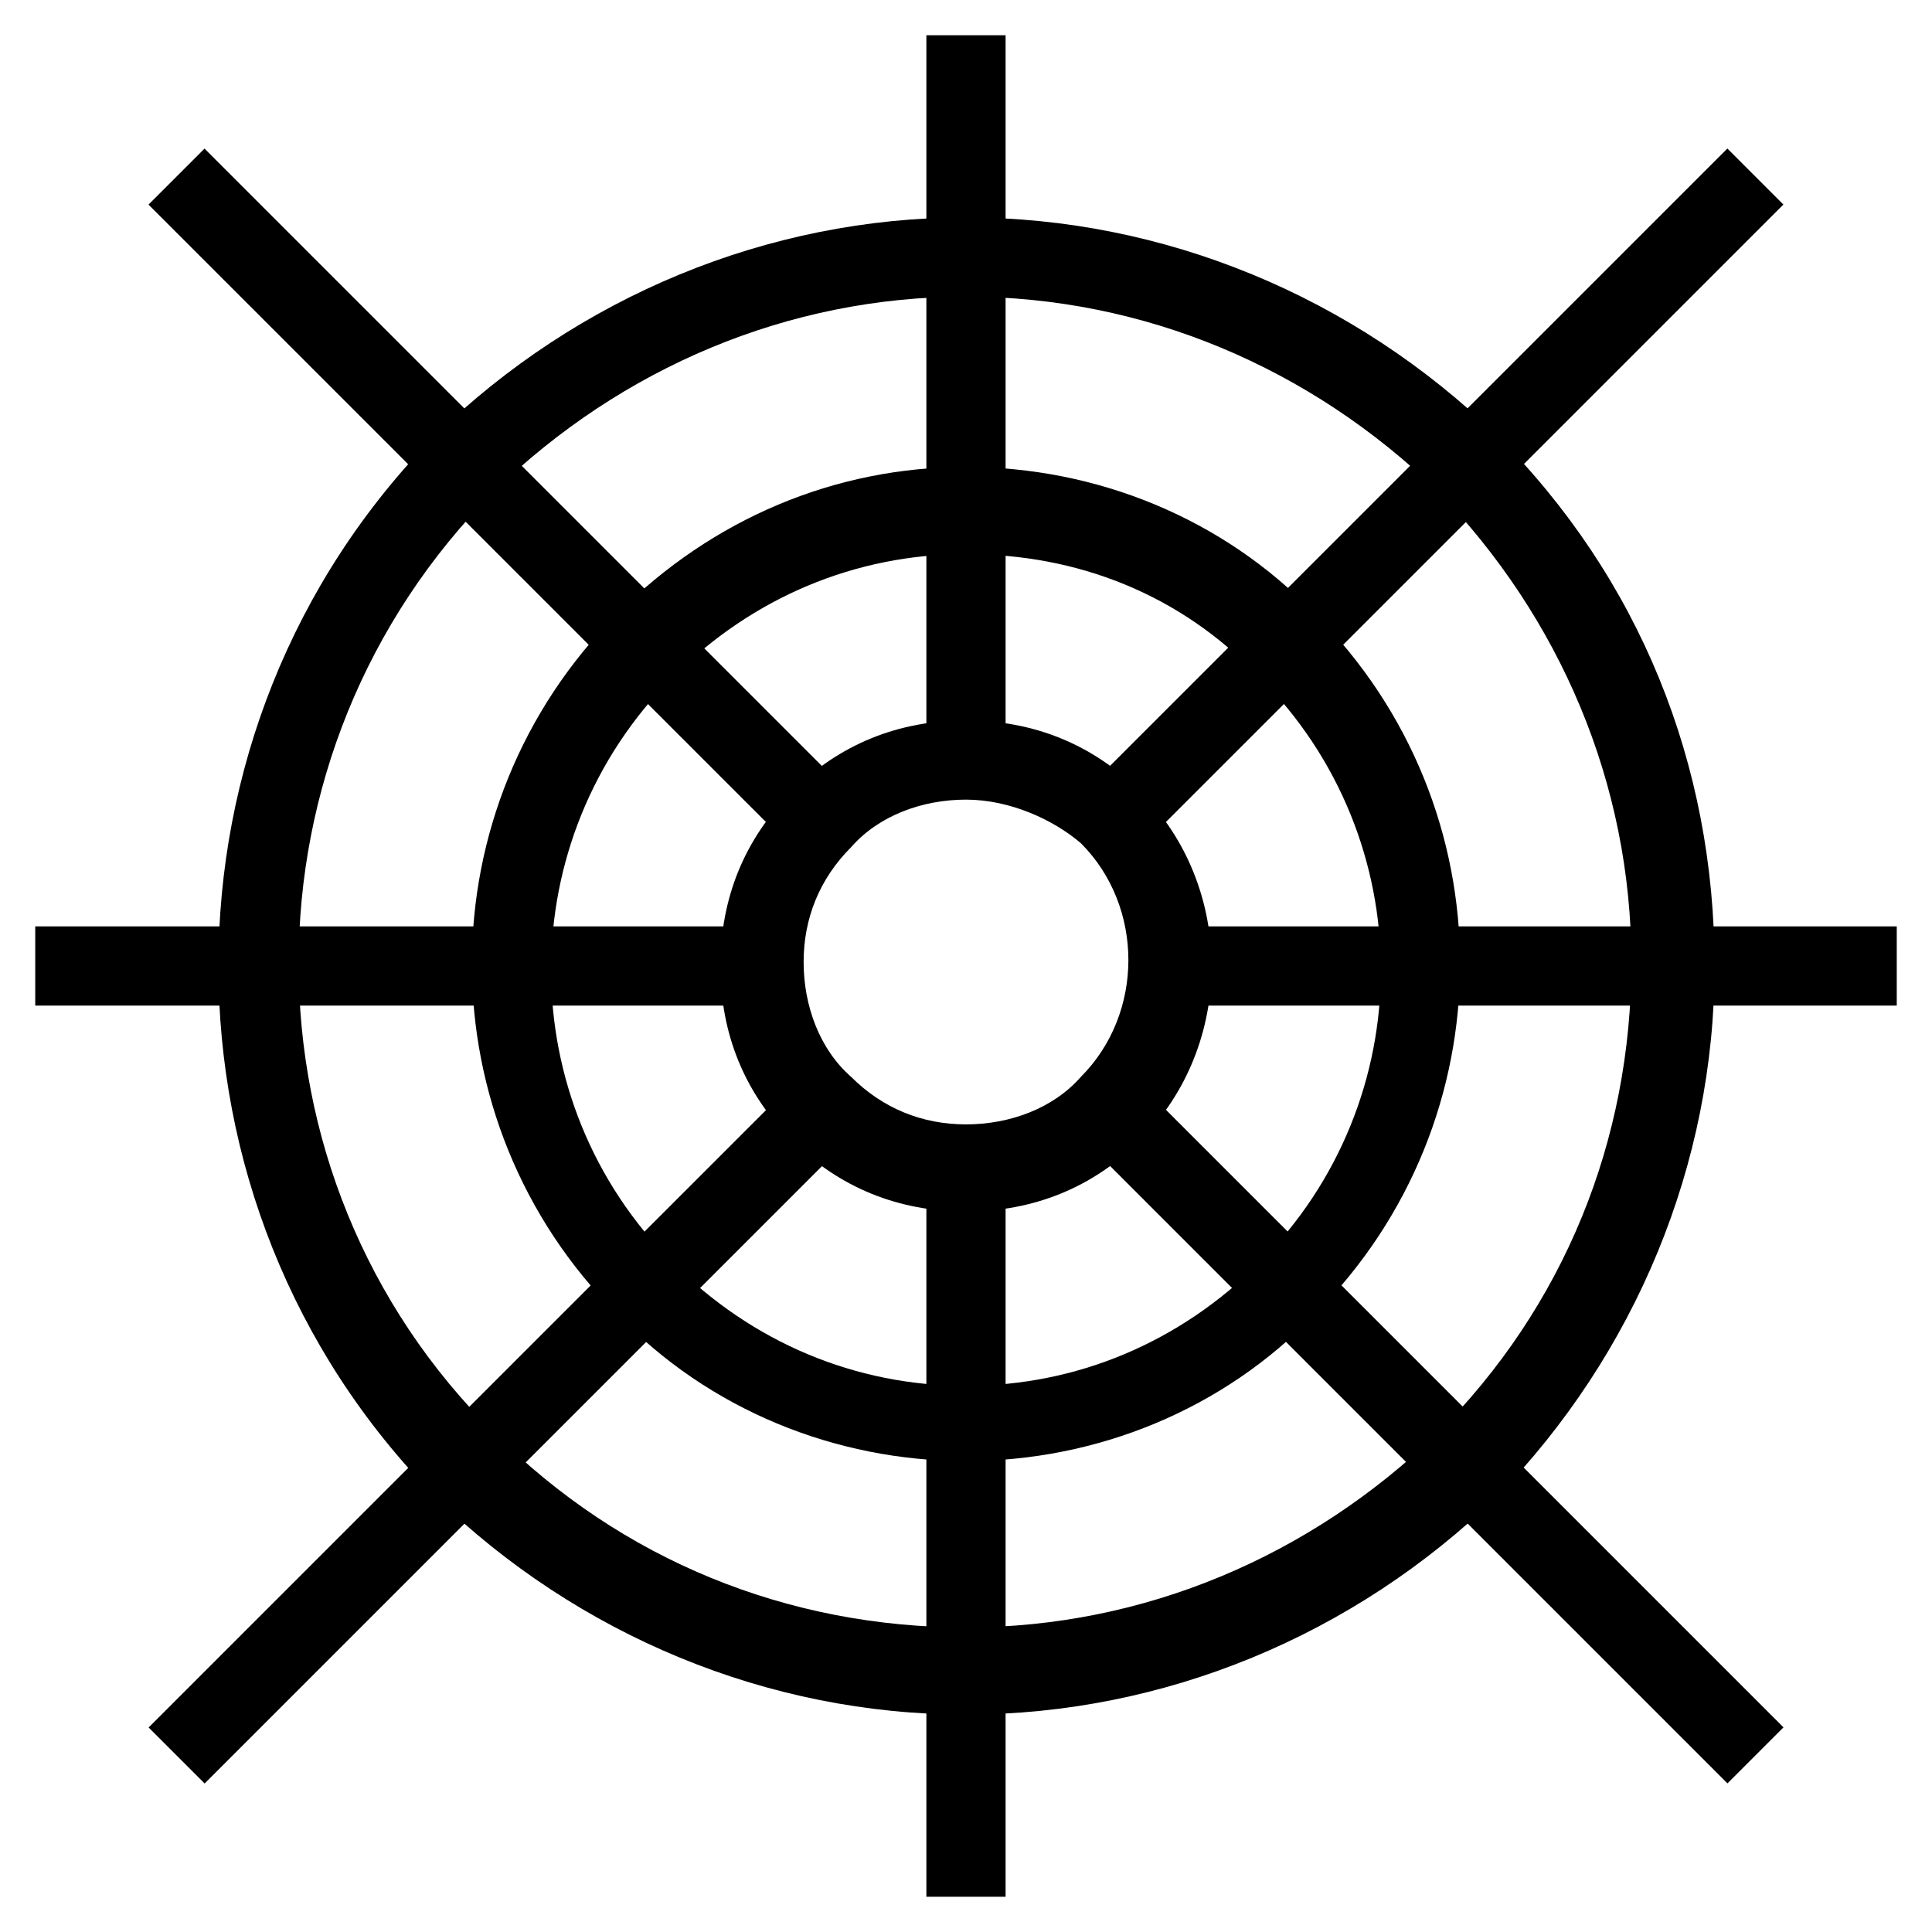
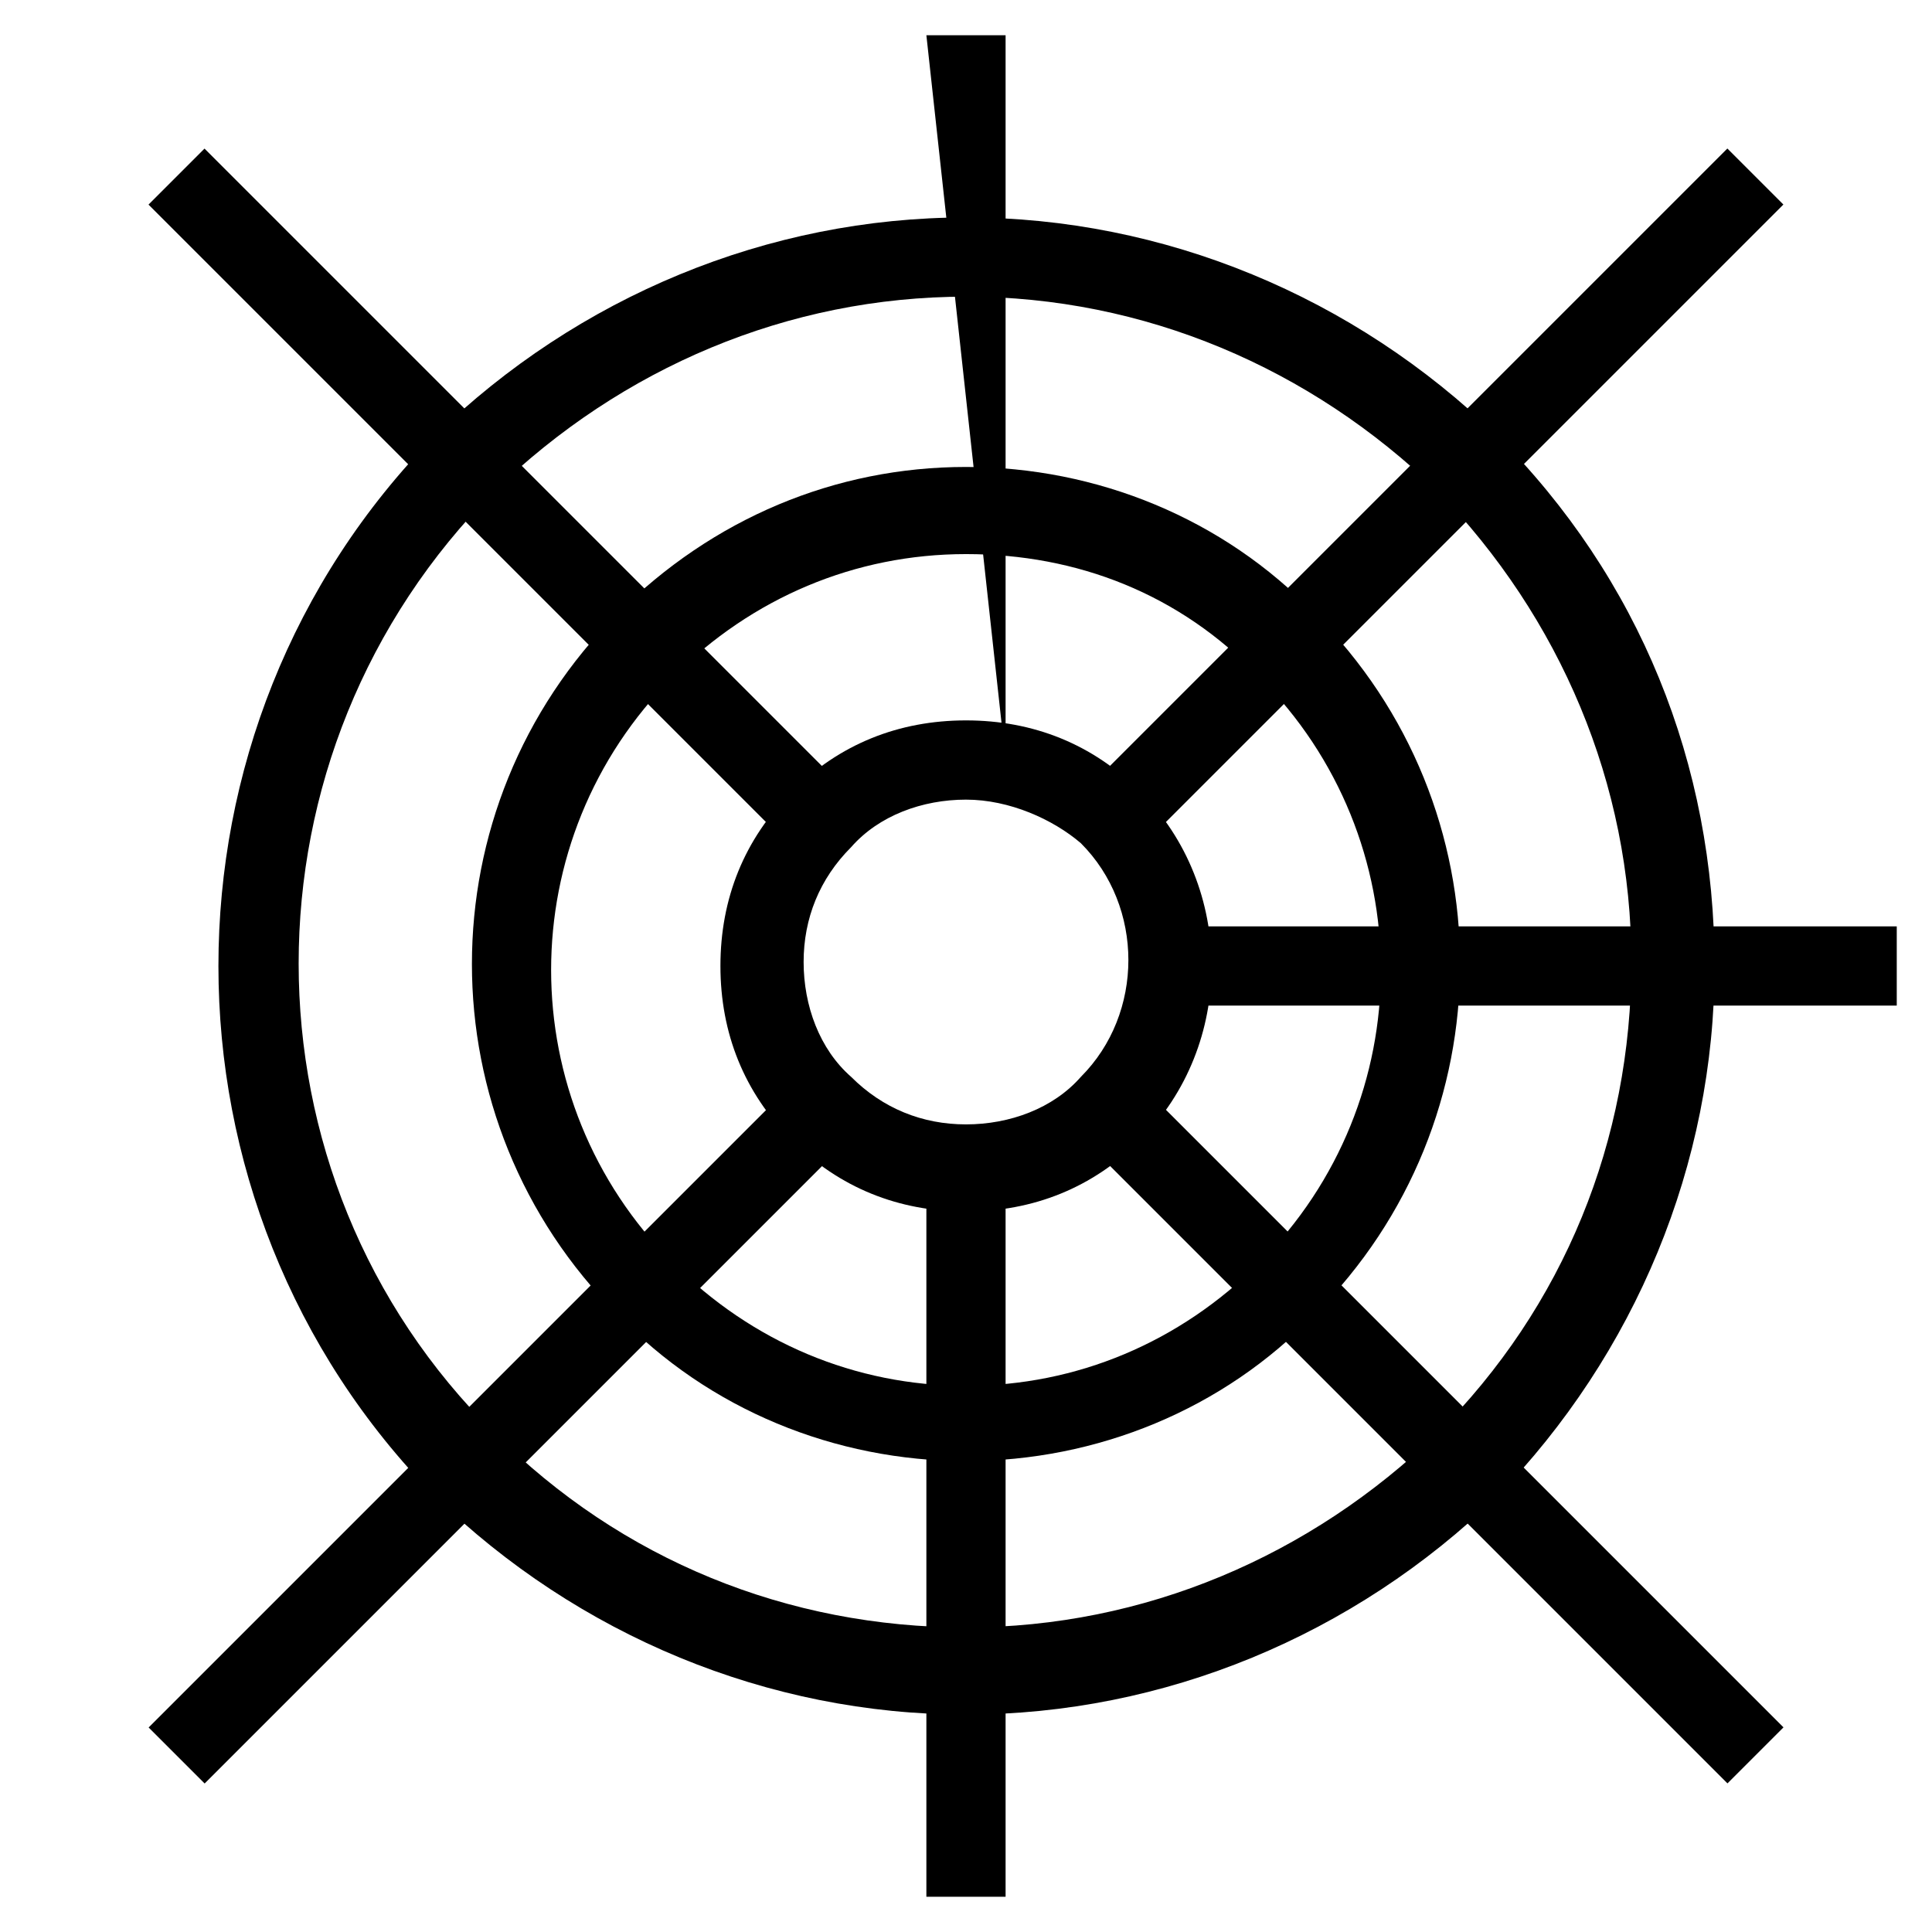
<svg xmlns="http://www.w3.org/2000/svg" fill="#000000" width="800px" height="800px" version="1.1" viewBox="144 144 512 512">
  <g>
    <path d="m400 598.38c-52.48 0-102.86-20.992-140.65-57.727-76.621-77.672-76.621-203.62 0-281.3 37.785-36.734 88.168-57.727 140.65-57.727s102.86 20.992 140.65 57.727c37.785 37.785 57.727 87.117 57.727 140.65 0 52.48-20.992 102.86-57.727 140.65-37.789 36.734-88.168 57.727-140.65 57.727zm0-375.76c-47.23 0-91.316 18.895-124.9 51.43-69.273 69.273-69.273 181.58 0 249.8 33.586 33.586 77.672 51.43 124.9 51.43s91.316-18.895 124.9-51.43c33.586-33.586 51.43-77.672 51.43-124.9s-18.895-91.316-51.43-124.9c-33.59-32.539-77.672-51.43-124.9-51.43z" />
    <path d="m400 531.2c-34.637 0-68.223-13.645-92.363-38.836-51.43-51.43-51.43-134.35 0-185.78 25.191-25.191 57.727-38.836 92.363-38.836s68.223 13.645 92.363 38.836c51.43 51.43 51.43 134.35 0 185.78-24.141 25.191-57.727 38.836-92.363 38.836zm0-240.36c-29.391 0-56.68 11.547-77.672 32.539-43.035 43.035-43.035 112.31 0 155.34 20.992 20.992 48.281 32.539 77.672 32.539s56.68-11.547 77.672-32.539c43.035-43.035 43.035-112.31 0-155.34-20.996-22.043-48.285-32.539-77.672-32.539z" />
    <path d="m400 465.07c-17.844 0-33.586-6.297-46.184-18.895-12.594-12.594-18.895-28.34-18.895-46.184s6.297-33.586 18.895-46.184c12.594-12.594 28.34-18.895 46.184-18.895s33.586 6.297 46.184 18.895c25.191 25.191 25.191 67.176 0 92.363-12.598 12.602-28.344 18.898-46.184 18.898zm0-109.16c-11.547 0-23.09 4.199-30.438 12.594-8.398 8.398-12.594 18.895-12.594 30.438 0 11.547 4.199 23.09 12.594 30.438 8.398 8.398 18.895 12.594 30.438 12.594 11.547 0 23.09-4.199 30.438-12.594 16.793-16.793 16.793-45.133 0-61.926-7.348-6.293-18.895-11.543-30.438-11.543z" />
    <path d="m198.2 183.38 170.7 170.7-14.844 14.844-170.7-170.7z" />
    <path d="m445.94 431.07 170.7 170.7-14.844 14.844-170.7-170.7z" />
    <path d="m601.77 183.36 14.844 14.844-170.7 170.7-14.844-14.844z" />
    <path d="m354.09 431.1 14.844 14.844-170.7 170.7-14.844-14.844z" />
-     <path d="m389.5 153.34h20.992v192.08h-20.992z" />
+     <path d="m389.5 153.34h20.992v192.08z" />
    <path d="m389.5 454.58h20.992v192.08h-20.992z" />
    <path d="m454.58 389.5h192.08v20.992h-192.08z" />
-     <path d="m153.34 389.5h192.08v20.992h-192.08z" />
  </g>
</svg>